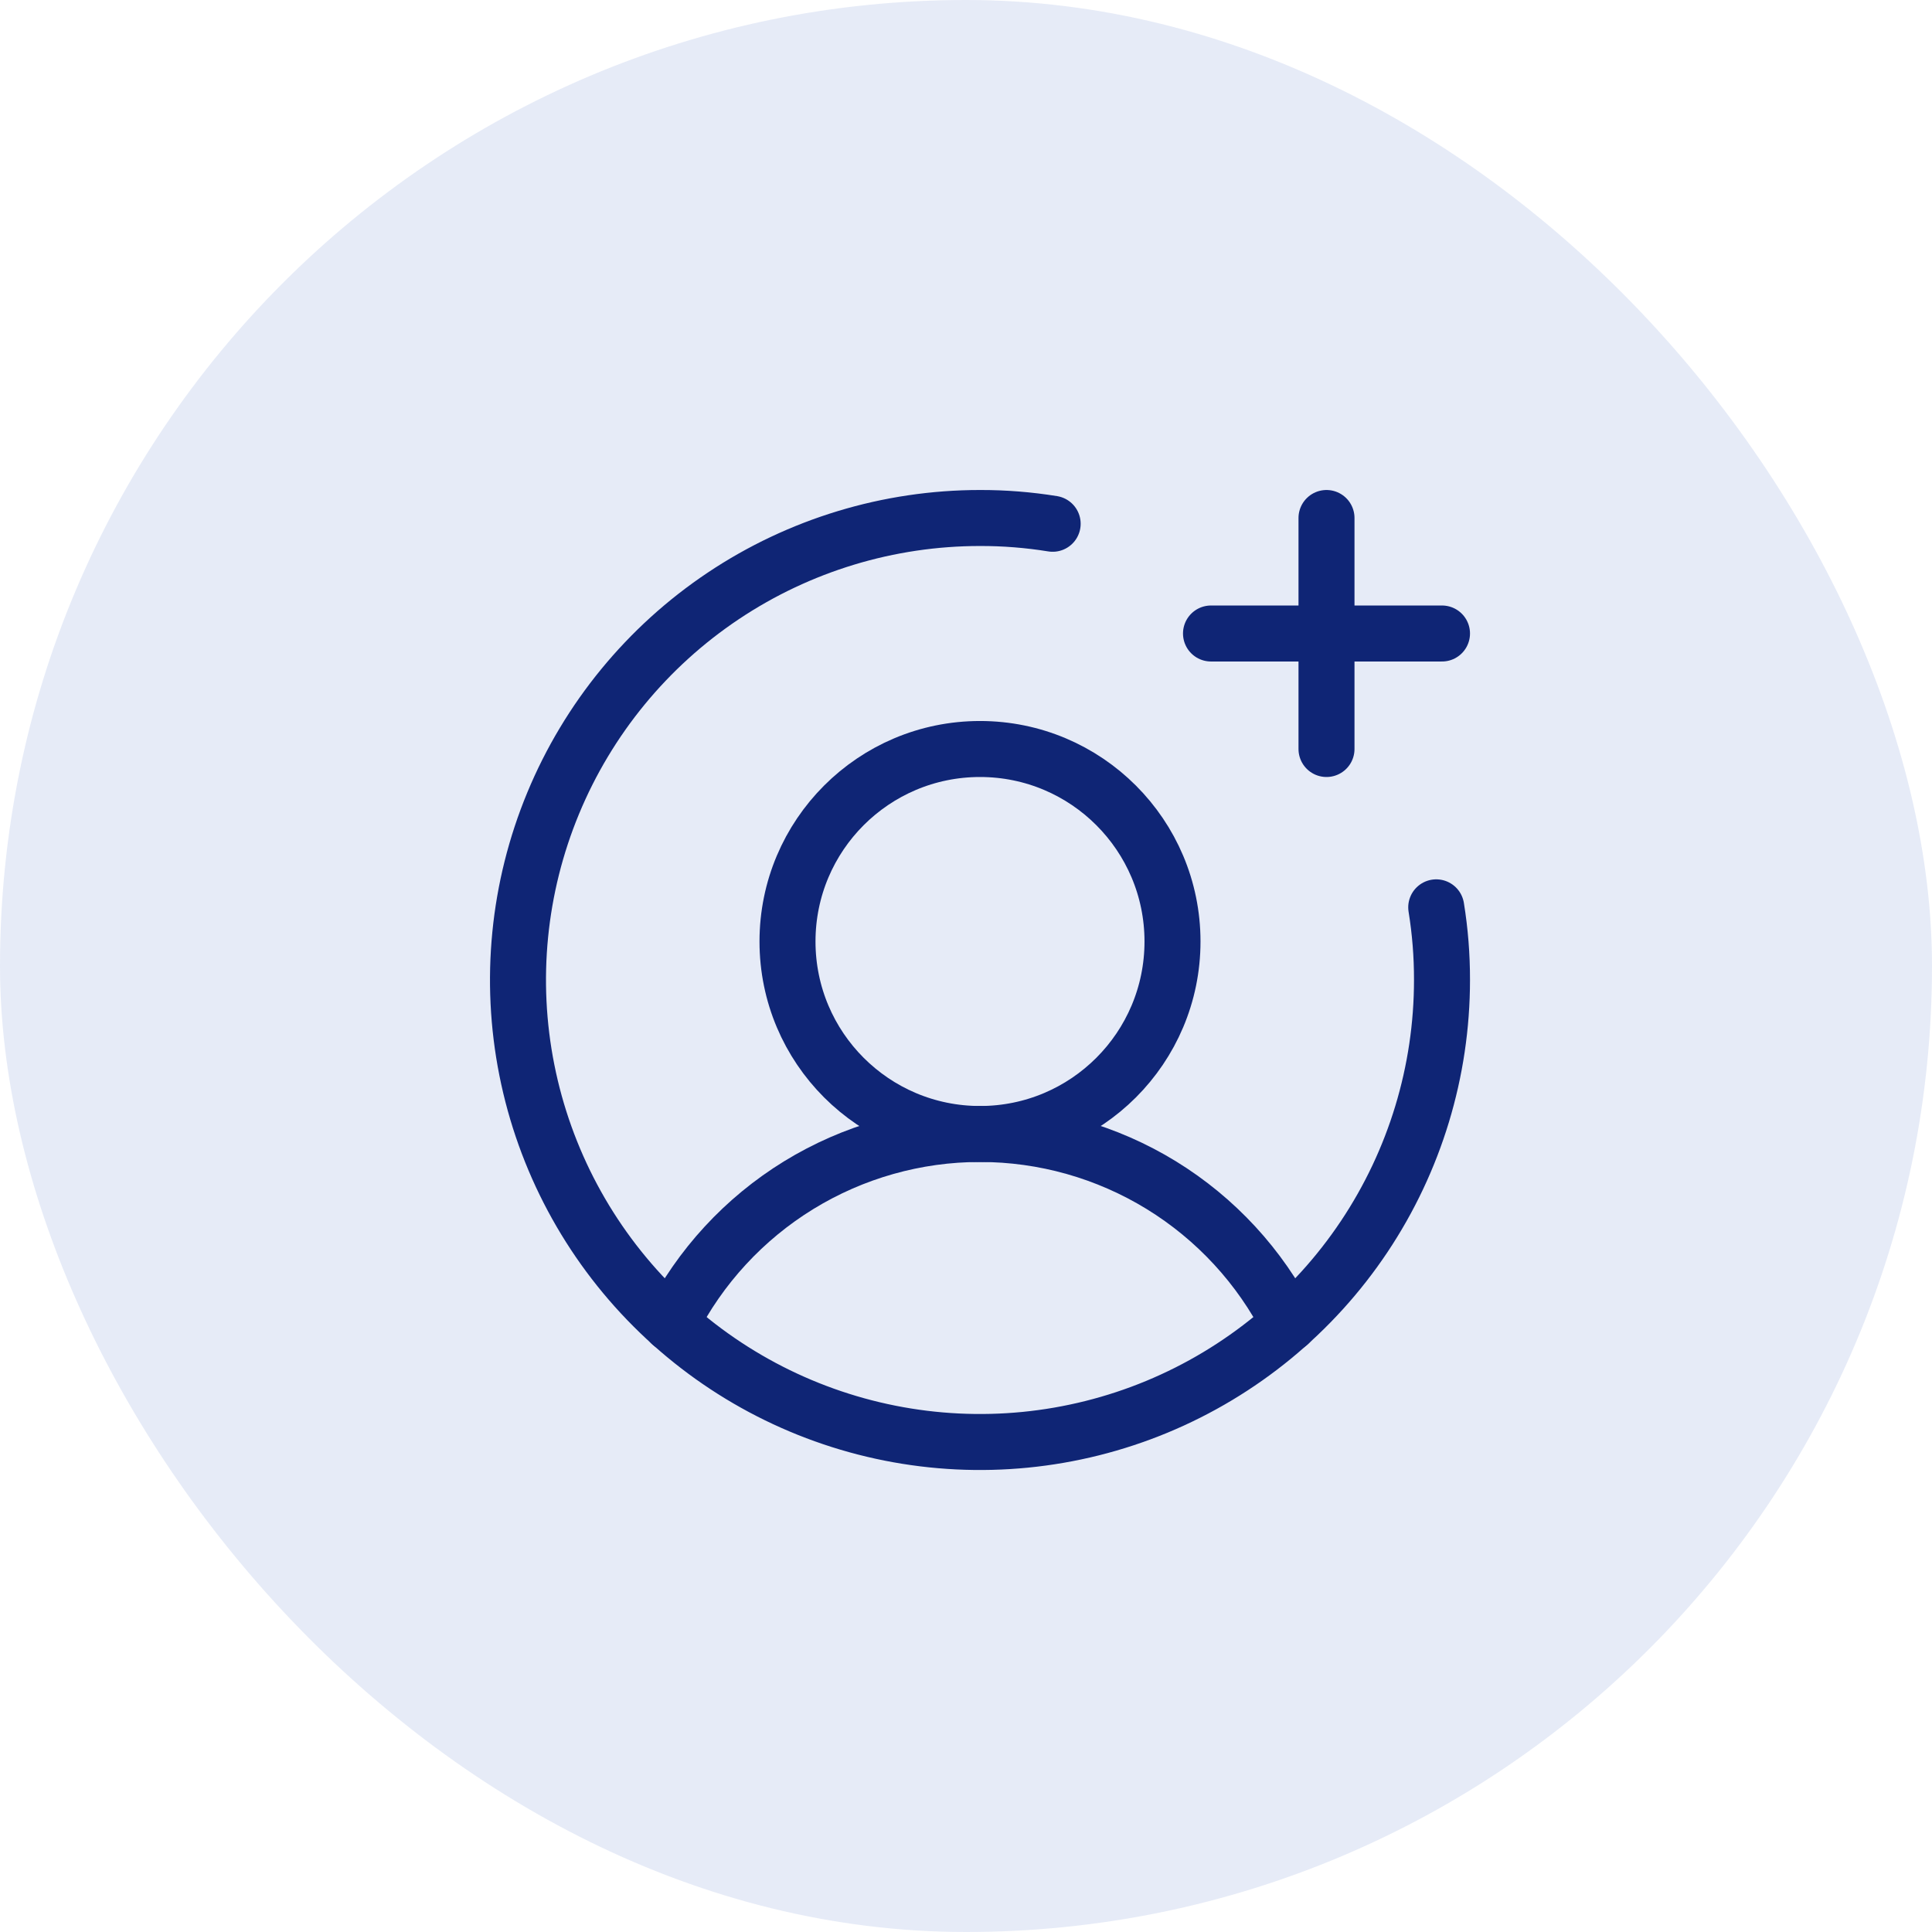
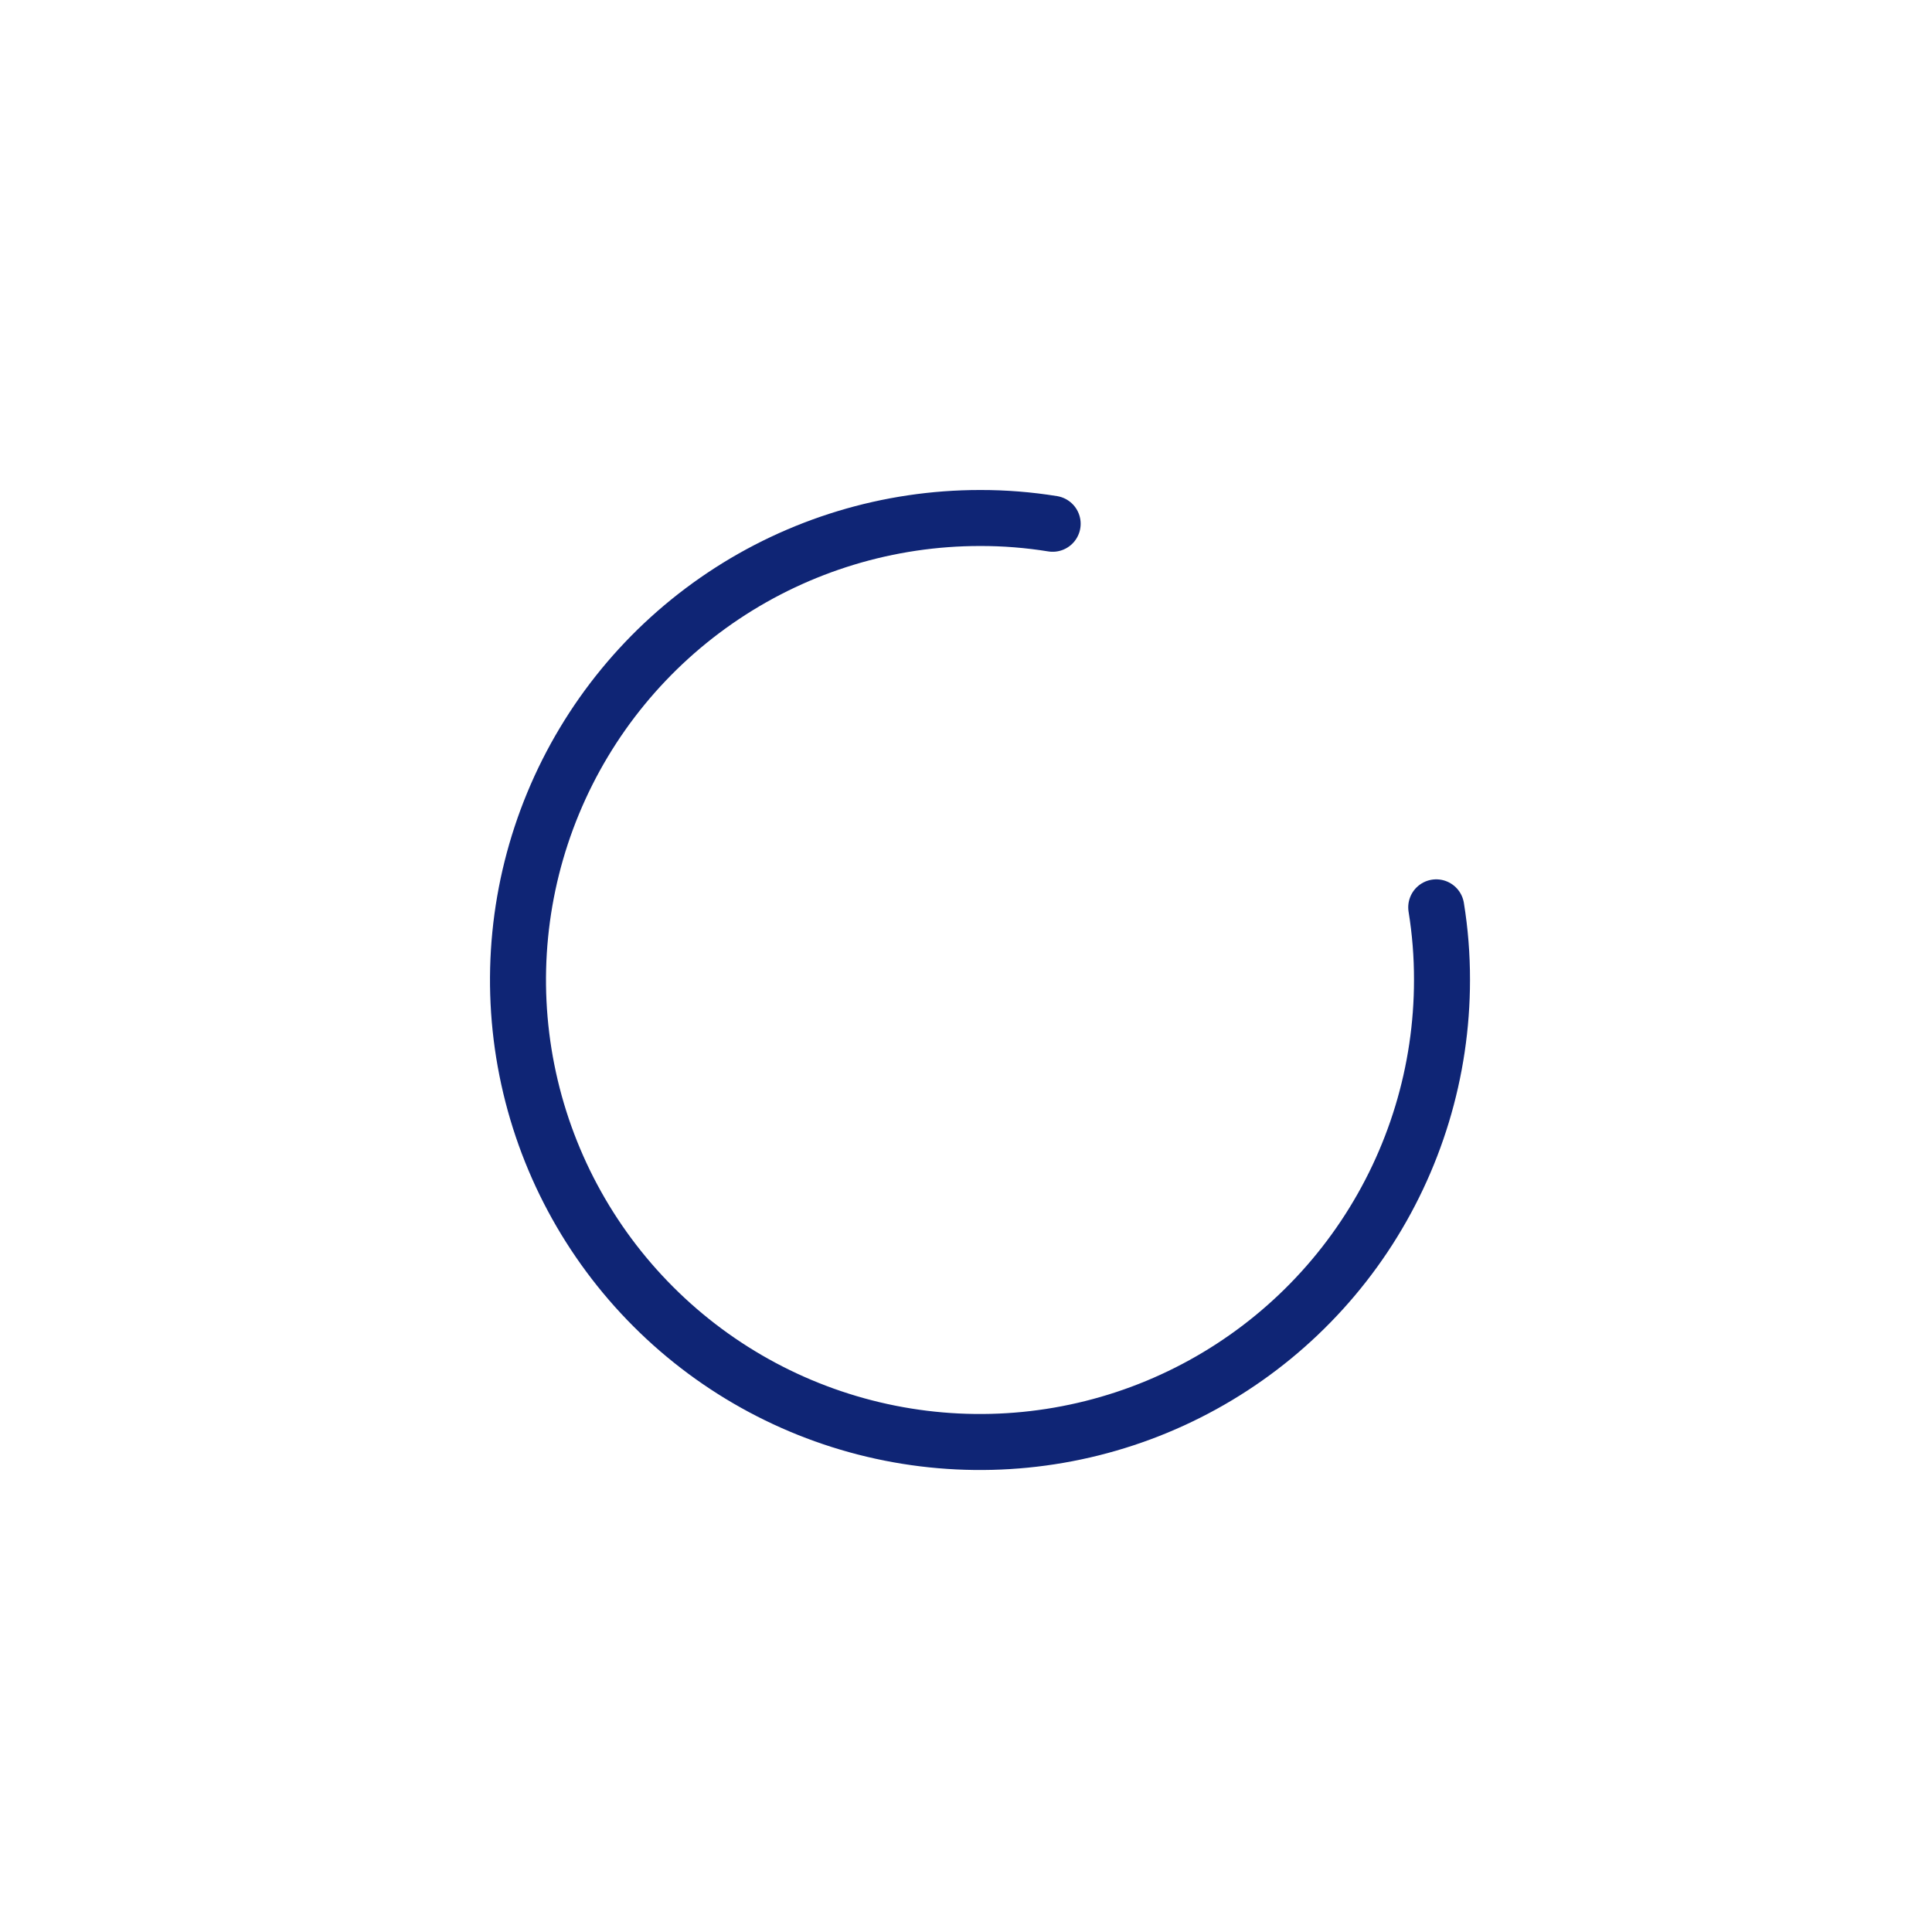
<svg xmlns="http://www.w3.org/2000/svg" width="69" height="69" viewBox="0 0 69 69" fill="none">
-   <rect width="69" height="69" rx="34.5" fill="#1C4AB8" fill-opacity="0.11" />
-   <path d="M35 40.5C38.797 40.5 41.875 37.422 41.875 33.625C41.875 29.828 38.797 26.75 35 26.75C31.203 26.75 28.125 29.828 28.125 33.625C28.125 37.422 31.203 40.5 35 40.5Z" stroke="#0F2575" stroke-width="2" stroke-miterlimit="10" />
-   <path d="M23.966 47.272C25 45.234 26.579 43.523 28.526 42.327C30.474 41.132 32.715 40.499 35 40.499C37.285 40.499 39.526 41.132 41.474 42.327C43.421 43.523 45 45.234 46.034 47.272" stroke="#0F2575" stroke-width="2" stroke-linecap="round" stroke-linejoin="round" />
-   <path d="M43.25 22.625H51.5" stroke="#0F2575" stroke-width="2" stroke-linecap="round" stroke-linejoin="round" />
-   <path d="M47.375 18.5V26.75" stroke="#0F2575" stroke-width="2" stroke-linecap="round" stroke-linejoin="round" />
  <path d="M51.294 32.405C51.433 33.263 51.502 34.131 51.5 35C51.5 38.263 50.532 41.453 48.719 44.167C46.906 46.88 44.329 48.995 41.314 50.244C38.299 51.493 34.982 51.82 31.781 51.183C28.58 50.546 25.64 48.975 23.333 46.667C21.025 44.36 19.454 41.42 18.817 38.219C18.18 35.018 18.507 31.701 19.756 28.686C21.005 25.671 23.12 23.094 25.833 21.281C28.547 19.468 31.737 18.5 35 18.5C35.869 18.498 36.737 18.567 37.595 18.706" stroke="#0F2575" stroke-width="2" stroke-linecap="round" stroke-linejoin="round" />
</svg>